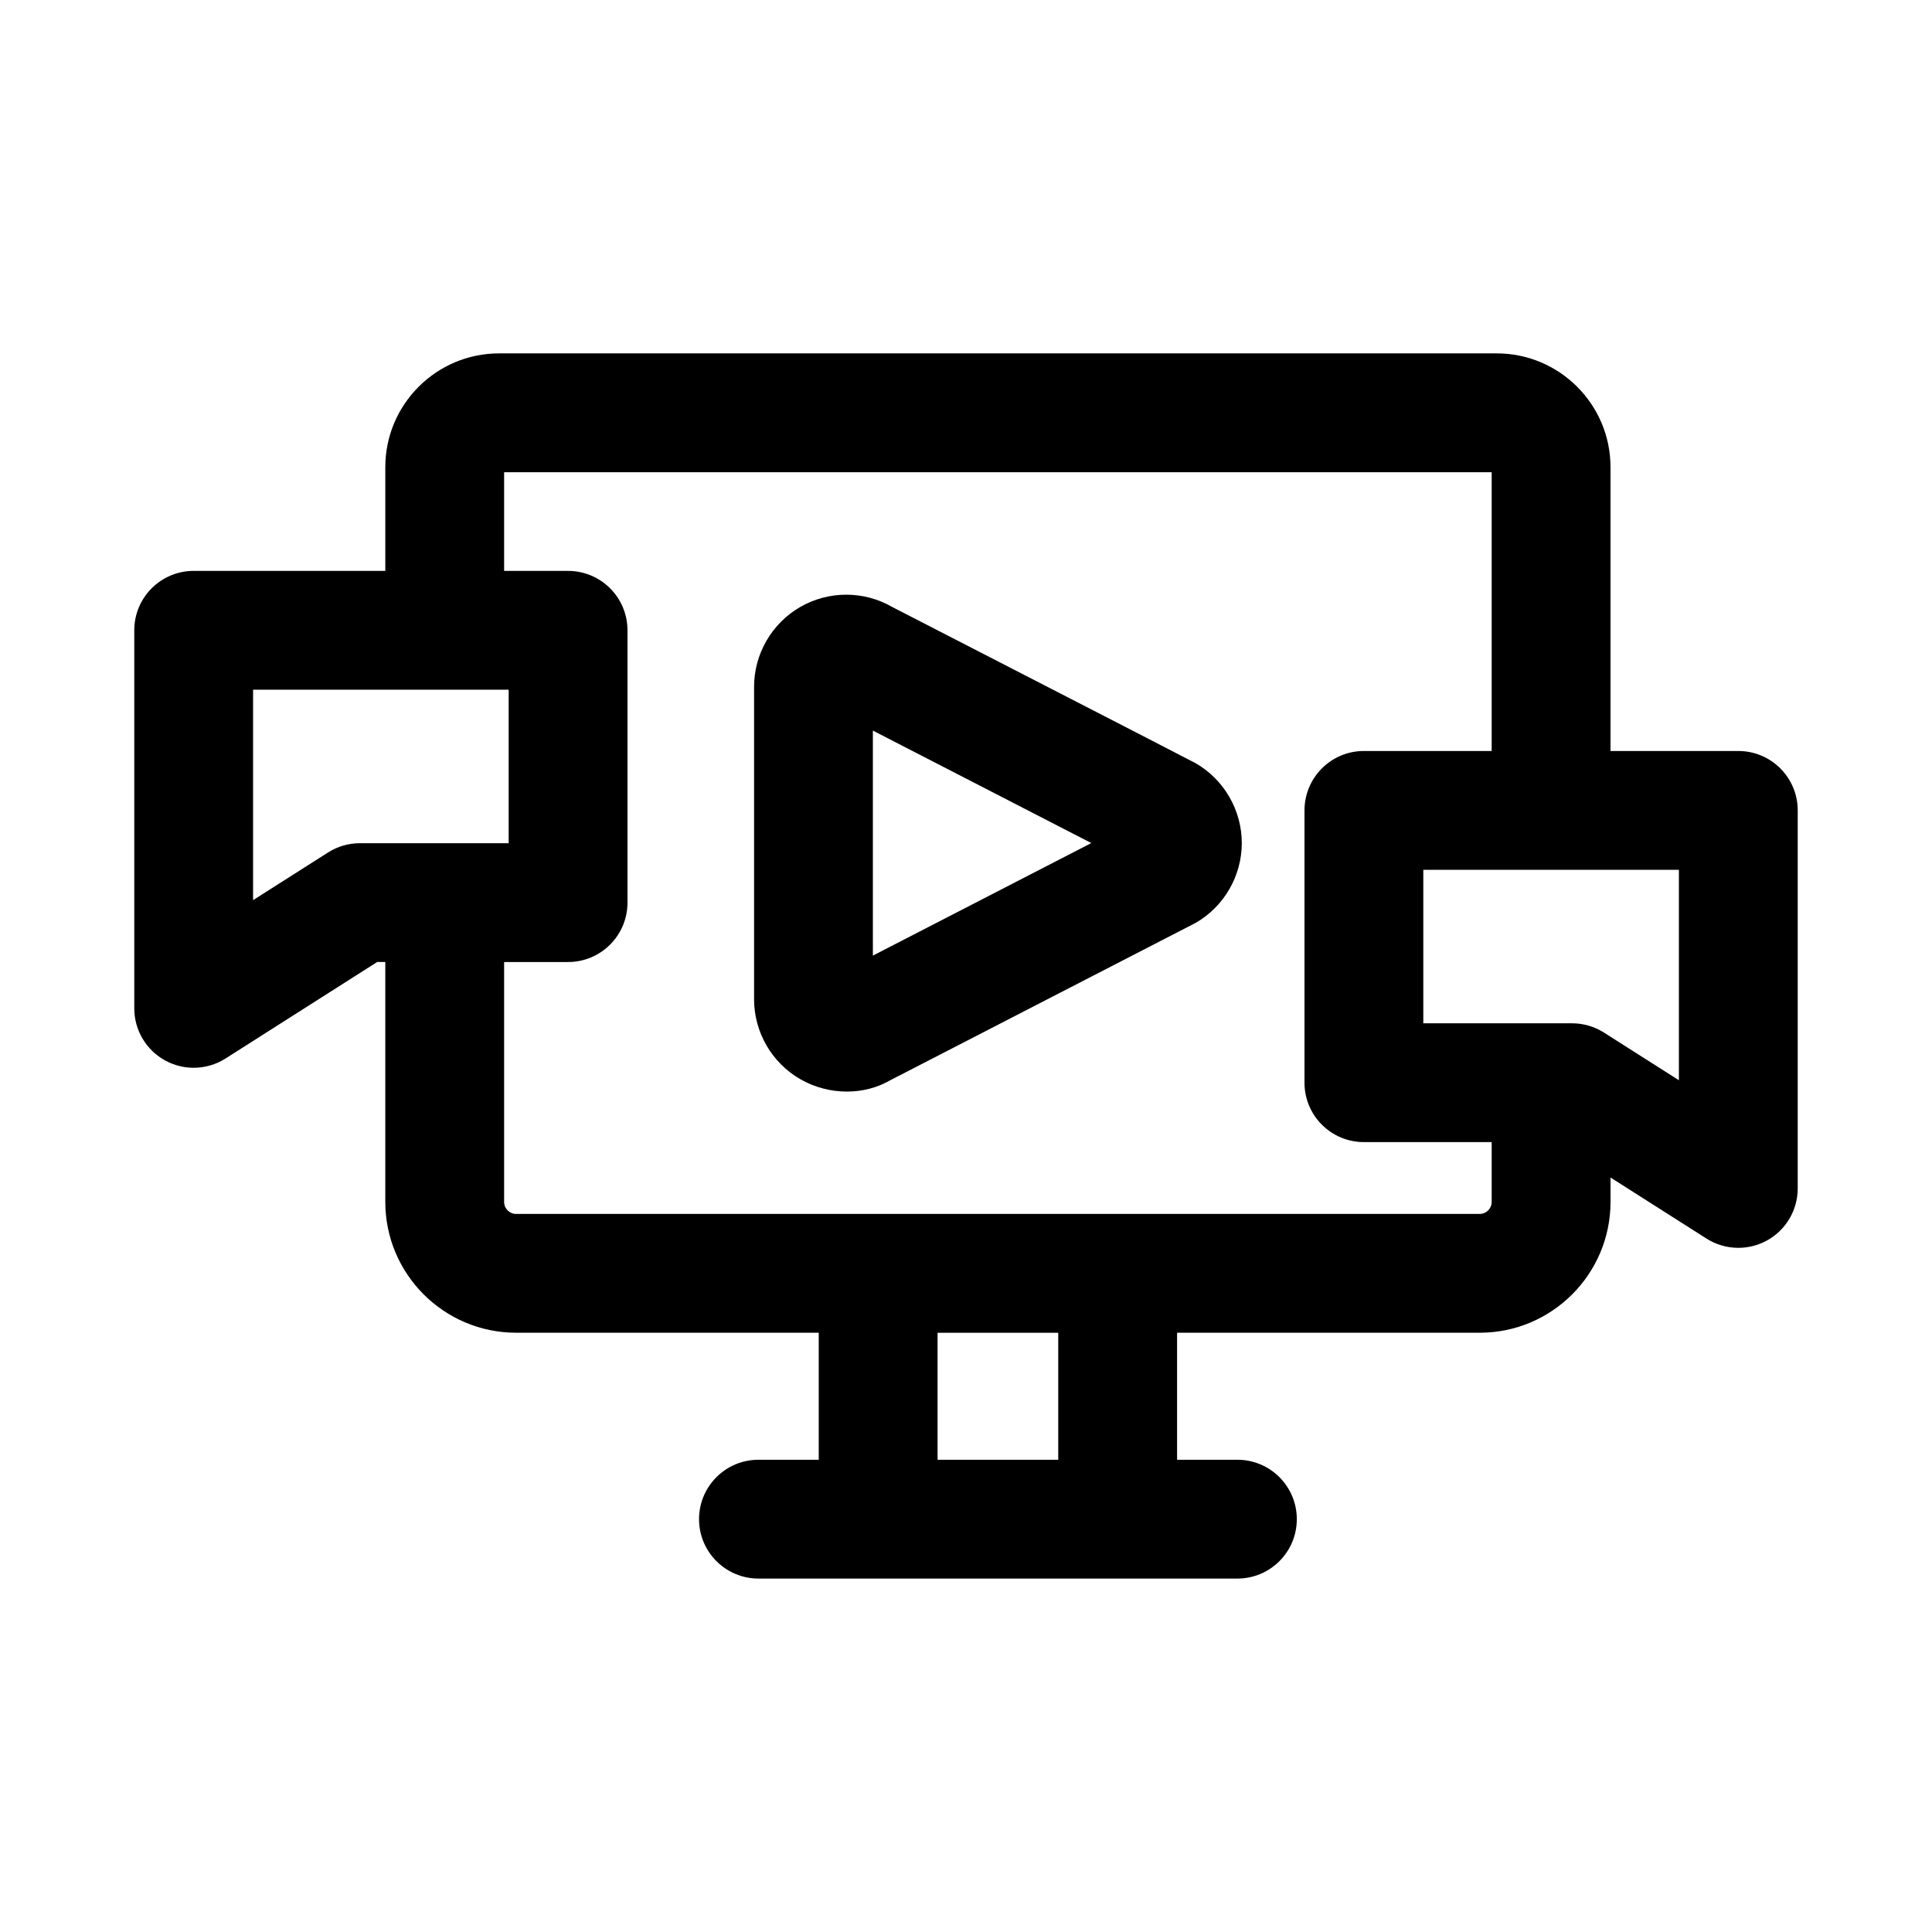
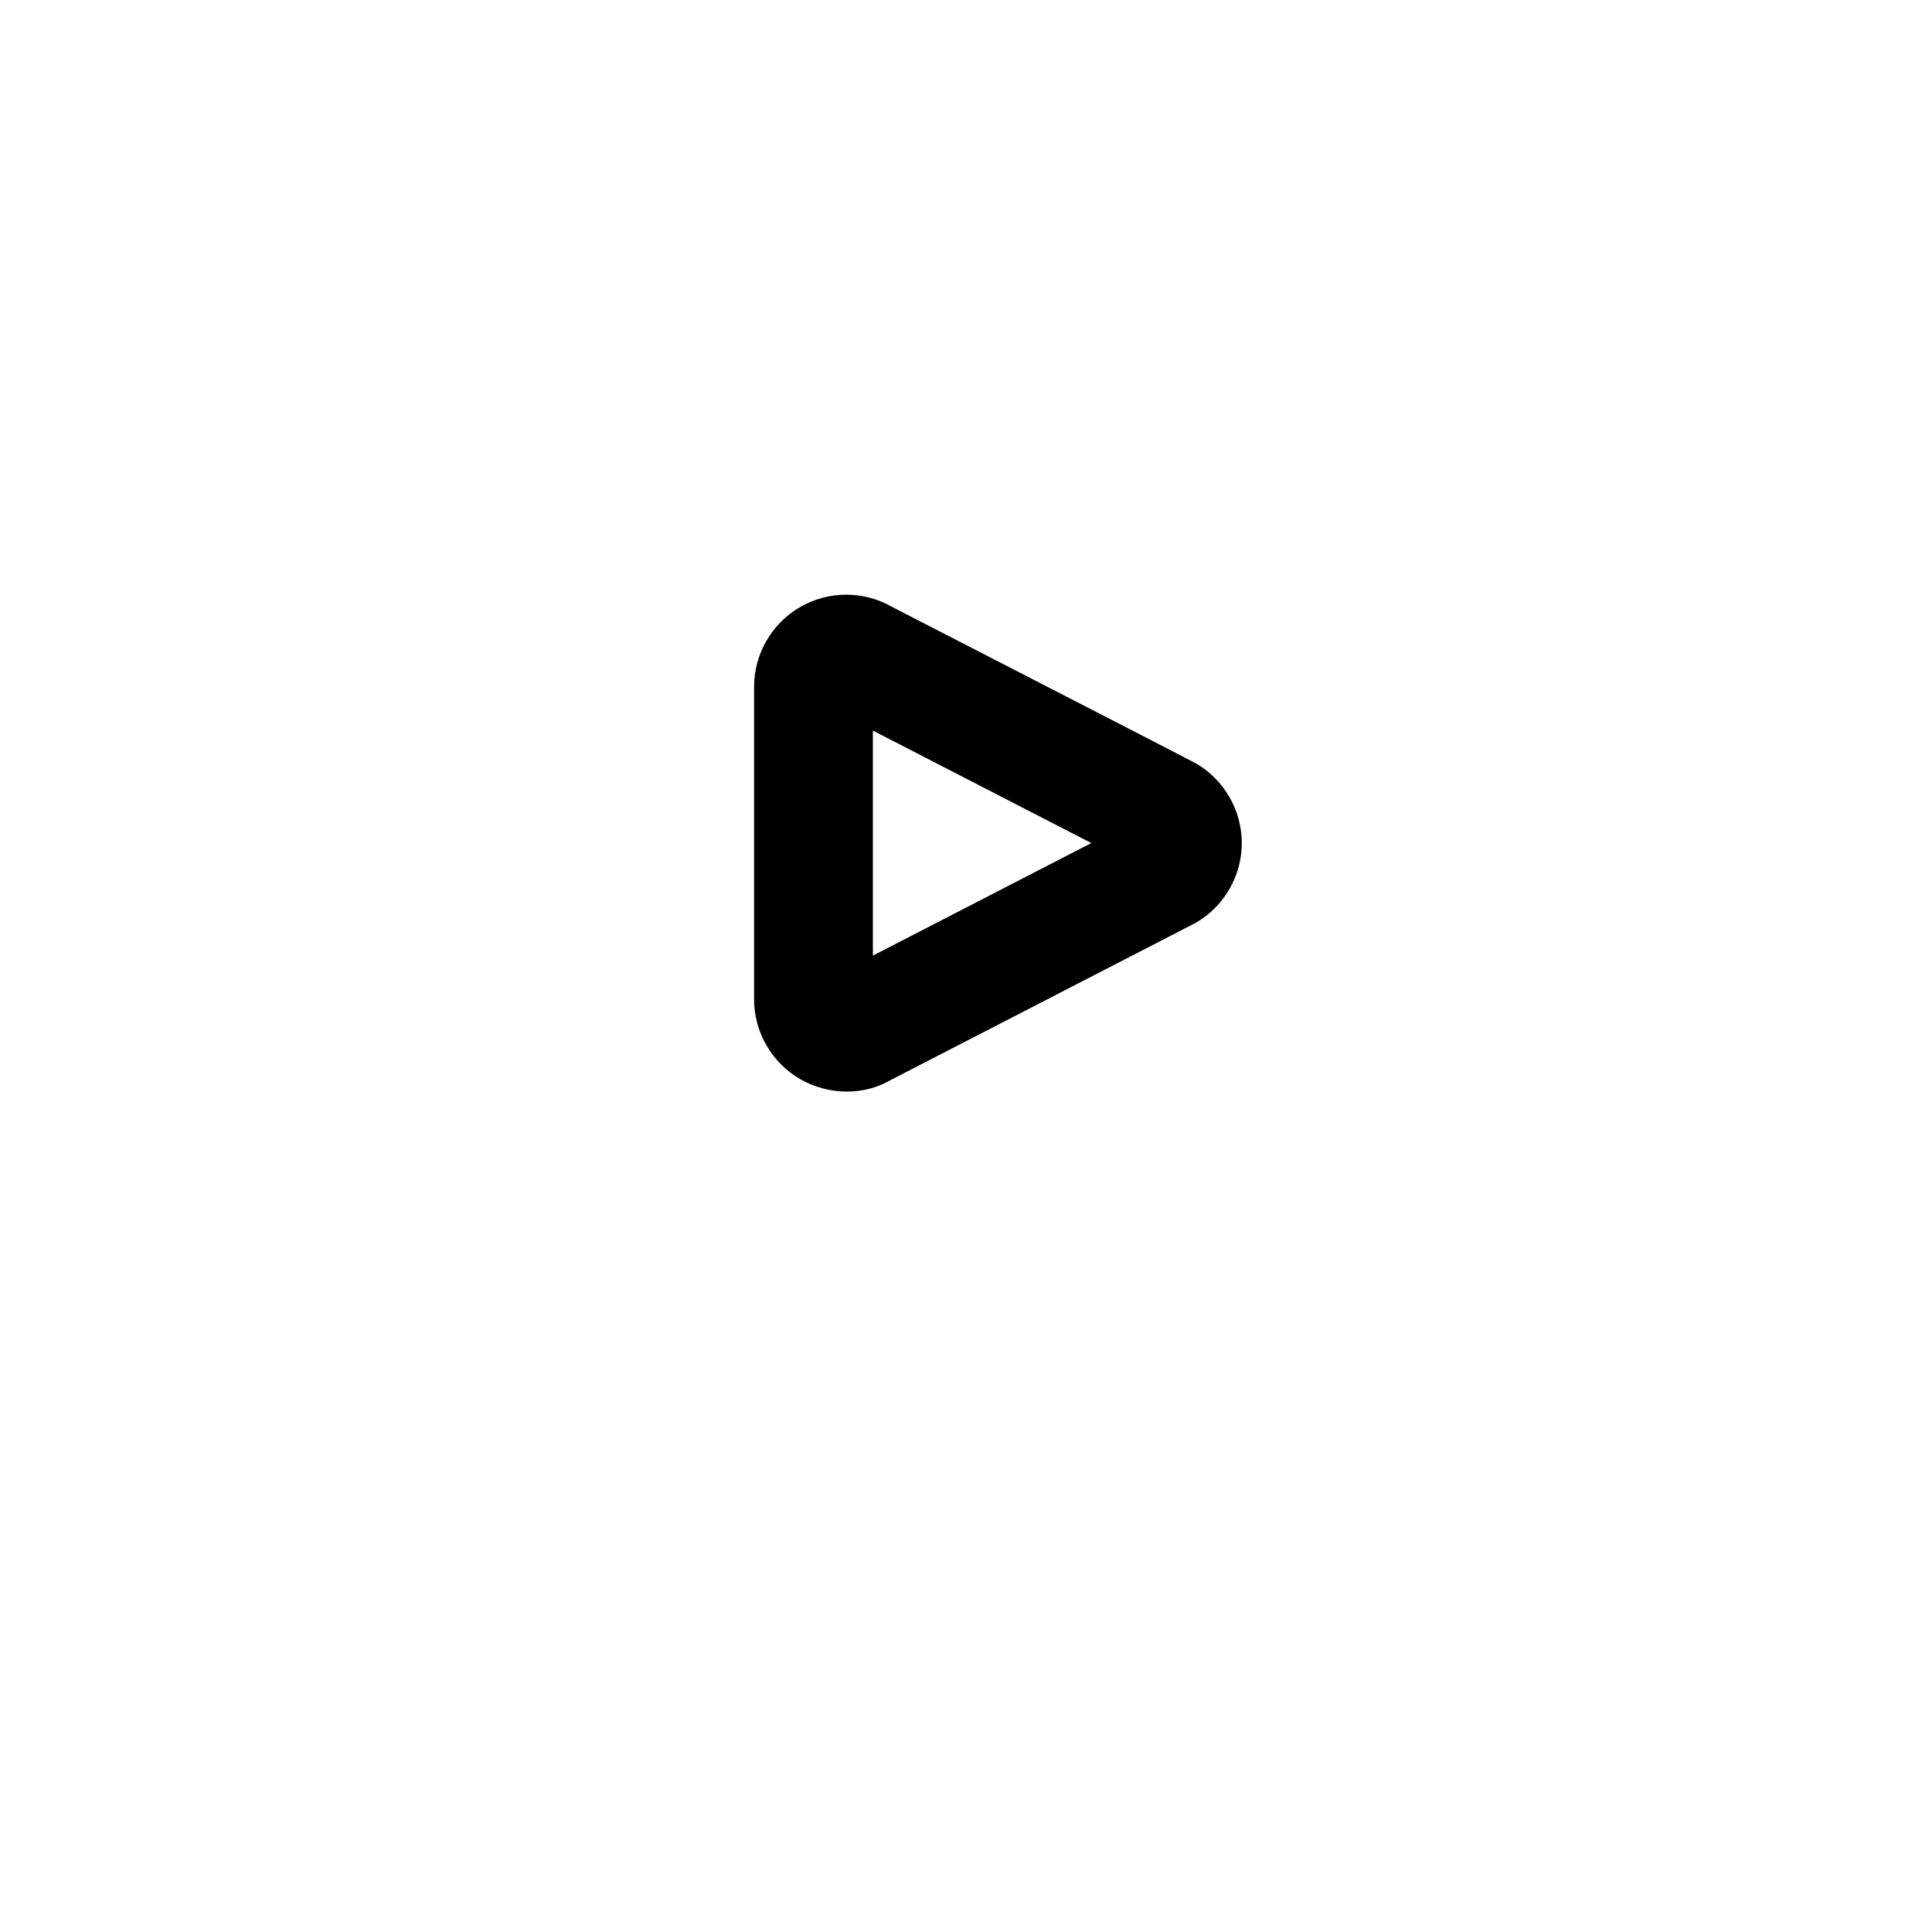
<svg xmlns="http://www.w3.org/2000/svg" fill="#000000" width="800px" height="800px" version="1.1" viewBox="144 144 512 512">
  <g>
    <path d="m460.87 346.27c-0.77-0.48-79.605-40.961-80.395-41.398-7.527-4.367-16.883-4.359-24.422-0.008-7.535 4.352-12.215 12.453-12.215 21.156v82.801c0 8.695 4.676 16.797 12.207 21.148 3.844 2.223 8.172 3.312 12.406 3.312 4.043 0 7.996-1 11.363-2.945l81.051-41.766c7.535-4.344 12.215-12.438 12.223-21.141-0.004-8.699-4.676-16.809-12.219-21.16zm-85.547 50.977v-59.633l57.887 29.805z" />
-     <path d="m604.67 343.02h-33.871v-75.223c0-16.621-13.523-30.145-30.145-30.145h-264.4c-16.621 0-30.145 13.523-30.145 30.145v27.5l-50.785-0.004c-8.695 0-15.742 7.051-15.742 15.742v100.19c0 5.742 3.129 11.039 8.164 13.801 2.367 1.301 4.973 1.945 7.578 1.945 2.945 0 5.883-0.824 8.449-2.461l40.184-25.57h2.152v63.582c0 19.109 15.551 34.664 34.664 34.664h80.203v33.664h-15.98c-8.695 0-15.742 7.051-15.742 15.742 0 8.695 7.051 15.742 15.742 15.742h126.93c8.695 0 15.742-7.051 15.742-15.742 0-8.695-7.051-15.742-15.742-15.742h-15.988v-33.664h80.211c19.109 0 34.656-15.551 34.656-34.664v-6.469l25.422 16.176c2.566 1.637 5.504 2.461 8.449 2.461 2.606 0 5.211-0.645 7.578-1.945 5.031-2.754 8.16-8.051 8.16-13.793v-100.19c0-8.695-7.047-15.742-15.742-15.742zm-15.746 87.254-19.855-12.629c-2.523-1.605-5.457-2.461-8.449-2.461h-39.43v-40.676h67.734zm-52.781 35.43h-255.37c-1.754 0-3.176-1.422-3.176-3.176v-63.582h16.949c8.695 0 15.742-7.051 15.742-15.742v-72.164c0-8.695-7.051-15.742-15.742-15.742l-16.949-0.004v-26.152h261.71v73.879h-33.863c-8.695 0-15.742 7.051-15.742 15.742v72.164c0 8.695 7.051 15.742 15.742 15.742h33.863v15.859c0 1.754-1.422 3.176-3.168 3.176zm-305.22-95.785-19.855 12.629v-55.766h67.734v40.676h-39.43c-2.988 0-5.926 0.852-8.449 2.461zm193.52 160.94h-31.98v-33.664h31.98z" />
  </g>
</svg>